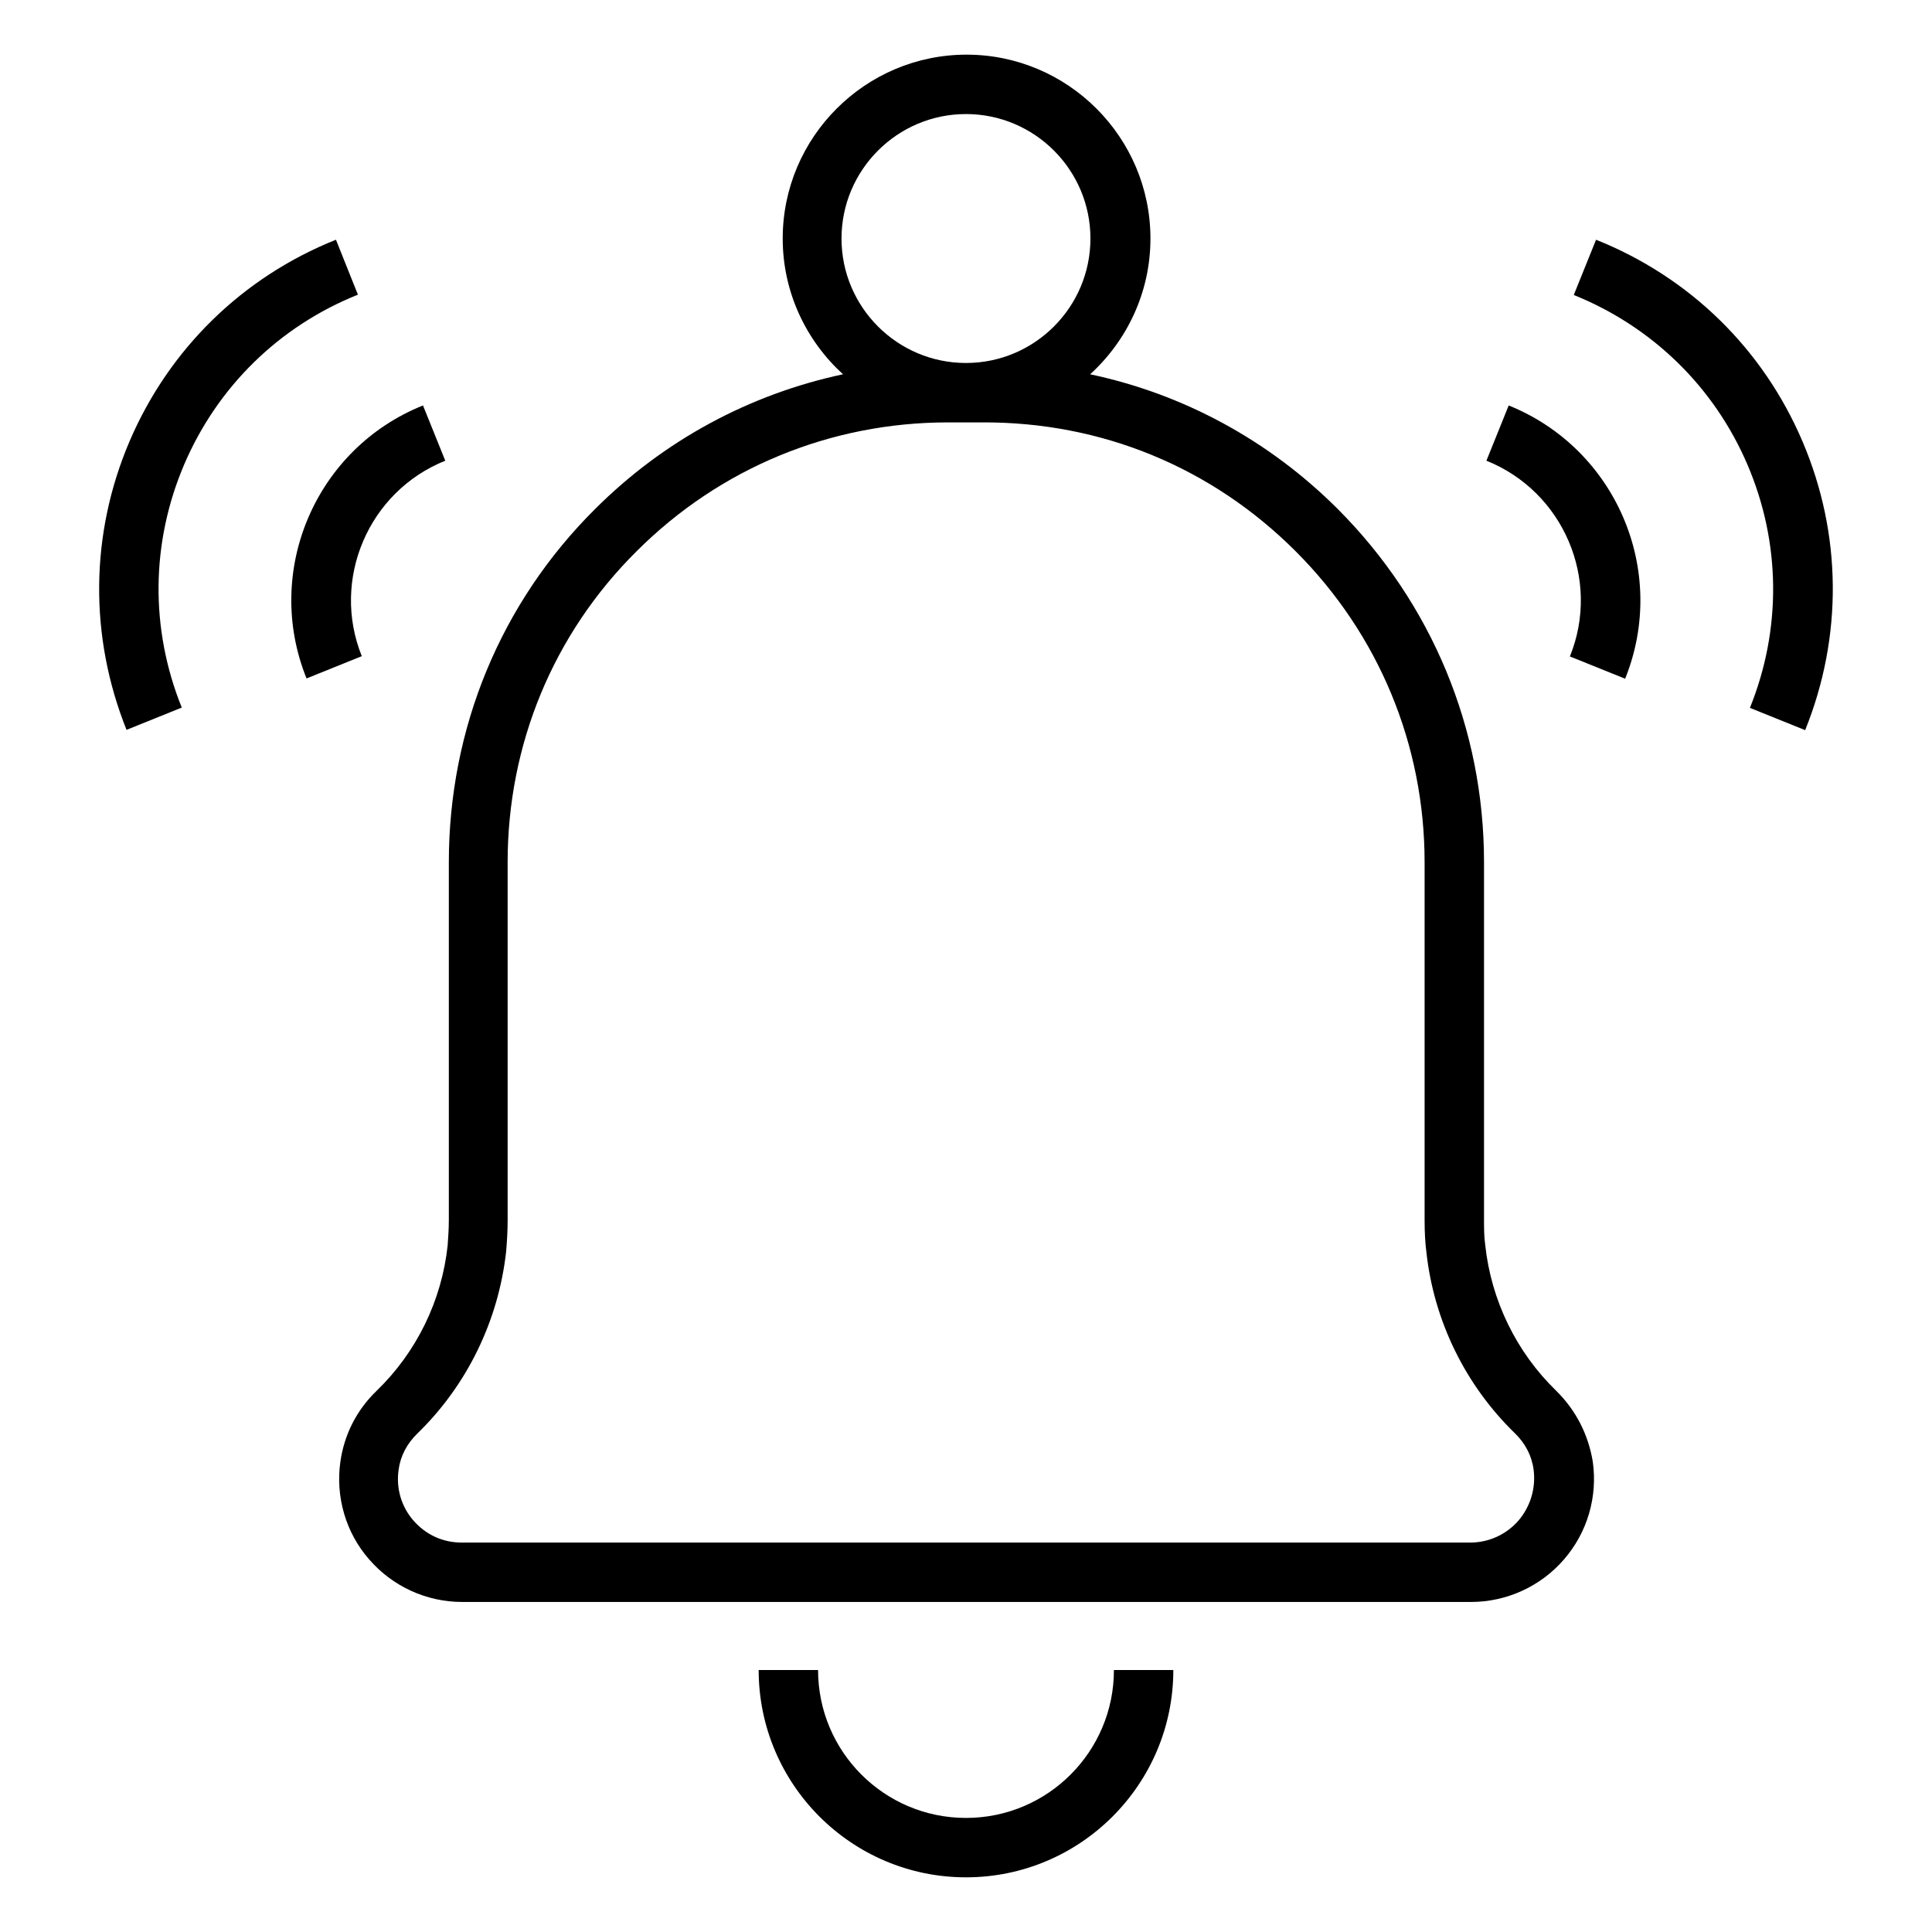
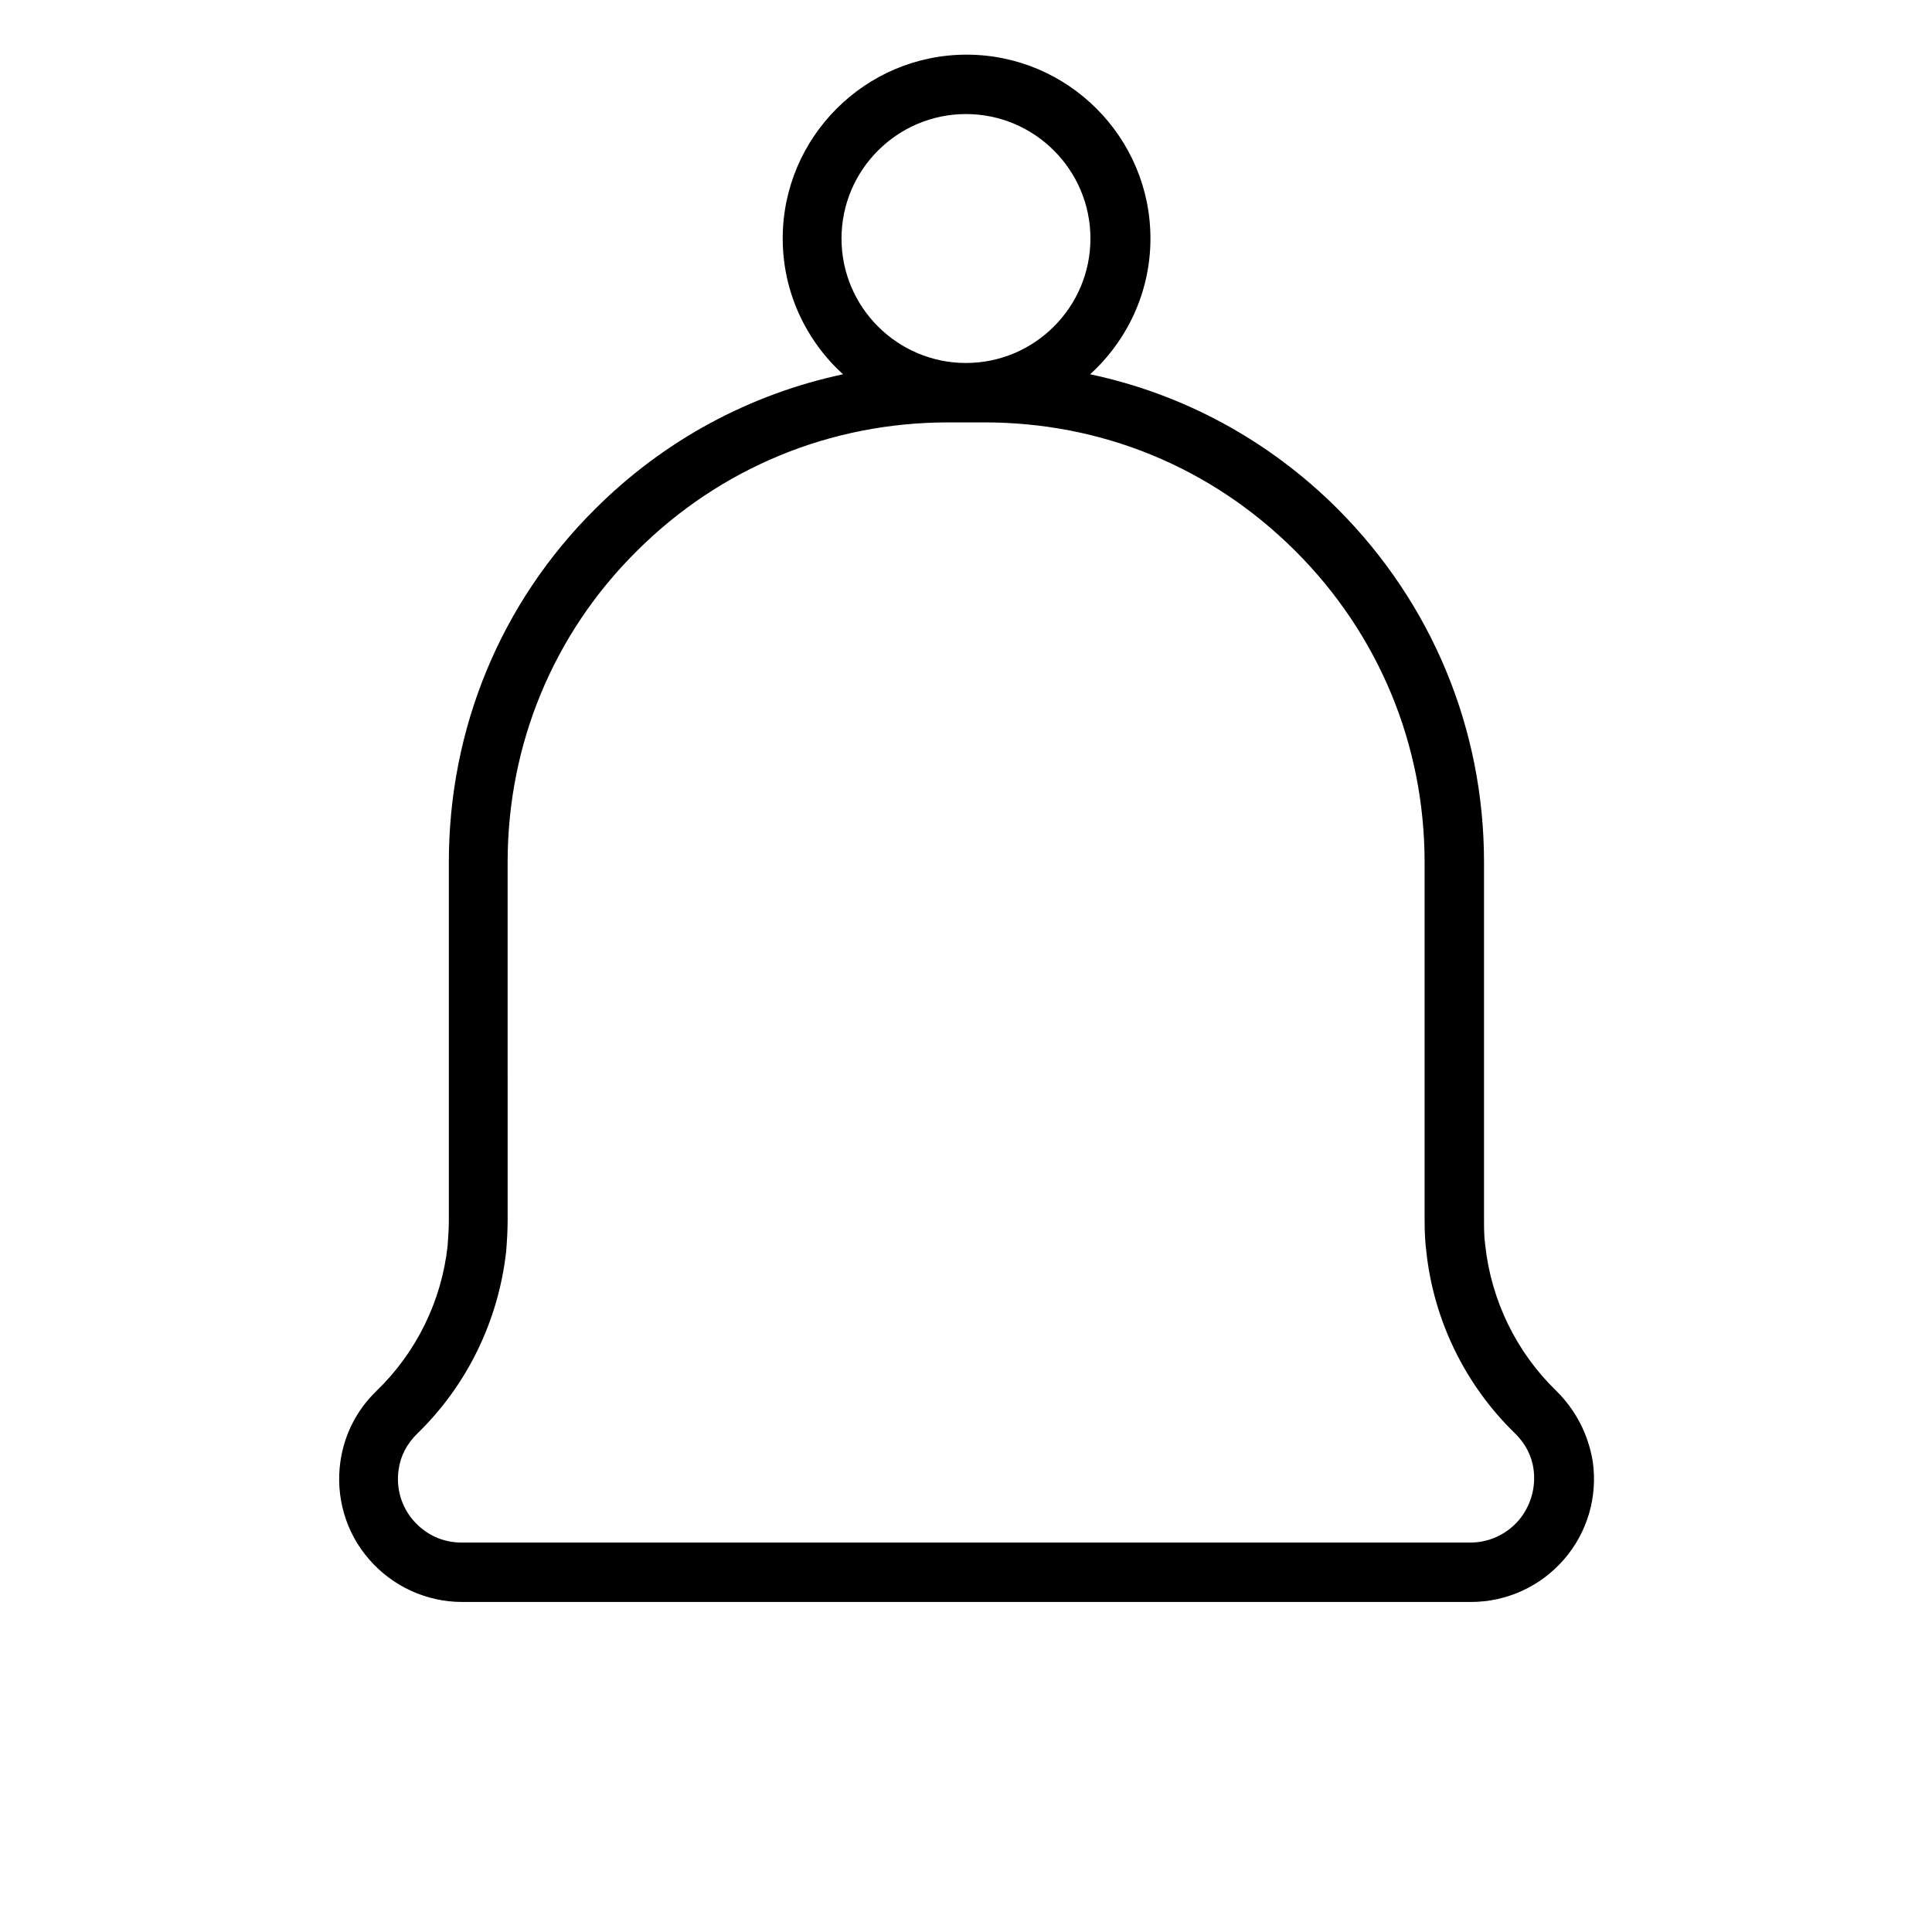
<svg xmlns="http://www.w3.org/2000/svg" fill="#000000" width="800px" height="800px" version="1.1" viewBox="144 144 512 512">
  <g>
    <path d="m556.41 512.57c-10.547-10.234-17.238-23.93-18.812-38.652-0.316-2.203-0.316-4.488-0.316-6.769v-94.625c0-35.344-13.777-68.566-38.73-93.598-18.344-18.344-41.094-30.543-65.652-35.738 9.762-8.895 15.98-21.727 15.98-35.977 0-26.844-21.883-48.727-48.727-48.727s-48.727 21.883-48.727 48.727c0 14.25 6.219 27.078 15.98 35.977-24.719 5.273-47.469 17.477-65.73 35.738-25.031 24.875-38.73 58.176-38.73 93.598v94.699c0 2.363-0.156 4.644-0.316 6.848-1.574 14.641-8.266 28.34-18.895 38.574-5.273 5.117-8.5 11.57-9.523 18.656-1.34 9.367 1.418 18.895 7.637 25.977 6.219 7.164 15.191 11.258 24.641 11.258h267.33c9.445 0 18.422-4.094 24.641-11.258 6.219-7.164 8.973-16.609 7.637-25.977-1.184-7.082-4.41-13.535-9.688-18.73zm-189.4-305.36c0-18.184 14.801-32.984 32.984-32.984s32.984 14.801 32.984 32.984c-0.004 18.188-14.801 32.984-32.984 32.984-18.188 0-32.984-14.797-32.984-32.984zm179.4 339.76c-3.227 3.699-7.871 5.824-12.754 5.824h-267.33c-4.961 0-9.445-2.047-12.754-5.824-3.227-3.699-4.644-8.582-3.938-13.461 0.473-3.621 2.203-6.926 4.961-9.605 13.145-12.754 21.492-29.836 23.539-48.254 0.234-2.832 0.395-5.59 0.395-8.422l-0.004-94.703c0-31.25 12.121-60.535 34.164-82.422 22.043-22.043 51.324-34.164 82.578-34.164h0.551 8.422c31.645-0.156 60.852 11.887 83.129 34.164 22.043 22.043 34.164 51.324 34.164 82.422v94.699c0 3.387 0.156 6.219 0.473 8.582 1.969 18.184 10.312 35.266 23.457 48.02 2.754 2.676 4.488 5.984 4.961 9.684 0.633 4.883-0.863 9.762-4.012 13.461z" />
-     <path d="m400 625.77c-21.648 0-39.203-17.555-39.203-39.203h-15.742c0 30.309 24.641 54.945 54.945 54.945 30.309 0 54.945-24.641 54.945-54.945h-15.742c0 21.648-17.555 39.203-39.203 39.203z" />
-     <path d="m621.68 260.98c-10.469-24.562-29.914-43.531-54.711-53.449l-5.902 14.641c20.859 8.422 37.234 24.402 46.051 45.027 8.816 20.625 9.055 43.531 0.629 64.395l14.641 5.902c9.996-24.797 9.762-51.957-0.707-76.516z" />
-     <path d="m543.82 251.45-5.902 14.641c20.387 8.188 30.387 31.488 22.121 51.875l14.641 5.902c11.492-28.492-2.363-60.926-30.859-72.418z" />
-     <path d="m233.03 207.53c-24.797 9.918-44.242 28.969-54.711 53.449-10.469 24.562-10.707 51.641-0.789 76.438l14.641-5.902c-8.422-20.859-8.188-43.691 0.629-64.395 8.816-20.625 25.191-36.684 46.051-45.027z" />
-     <path d="m262 266.09-5.902-14.641c-28.496 11.414-42.352 43.926-30.859 72.344l14.641-5.902c-8.184-20.312 1.734-43.613 22.121-51.801z" />
  </g>
</svg>